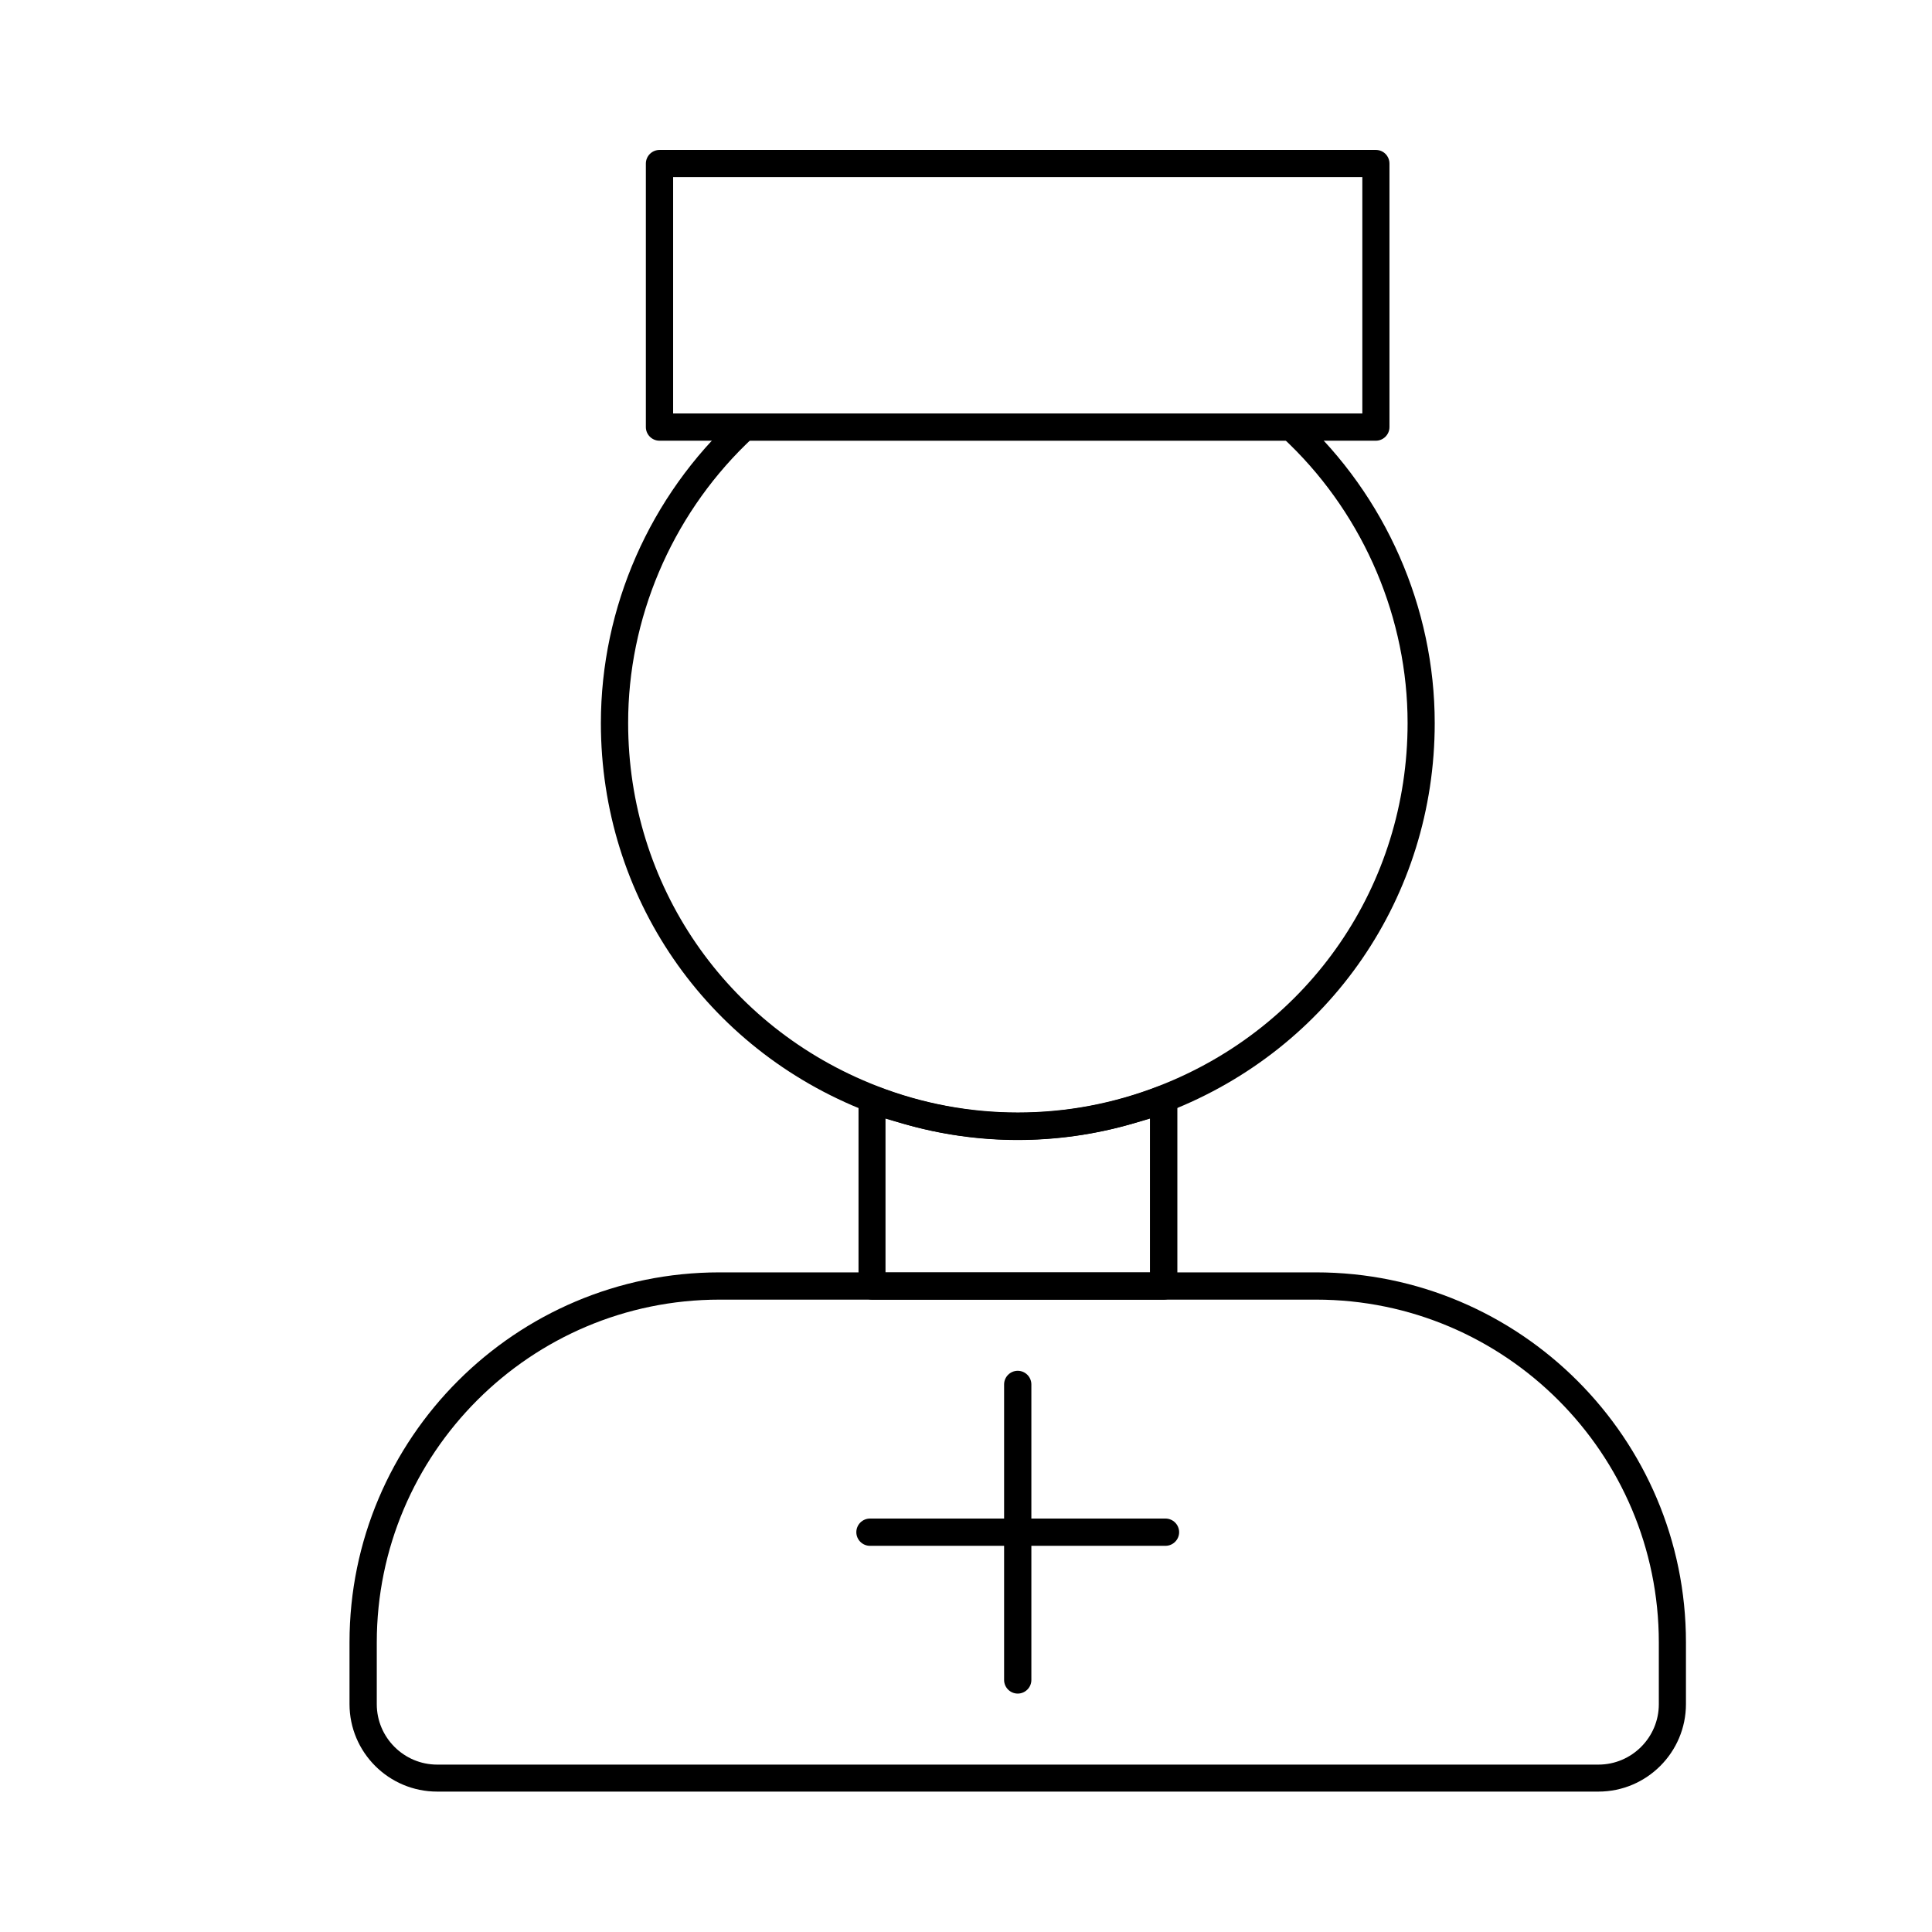
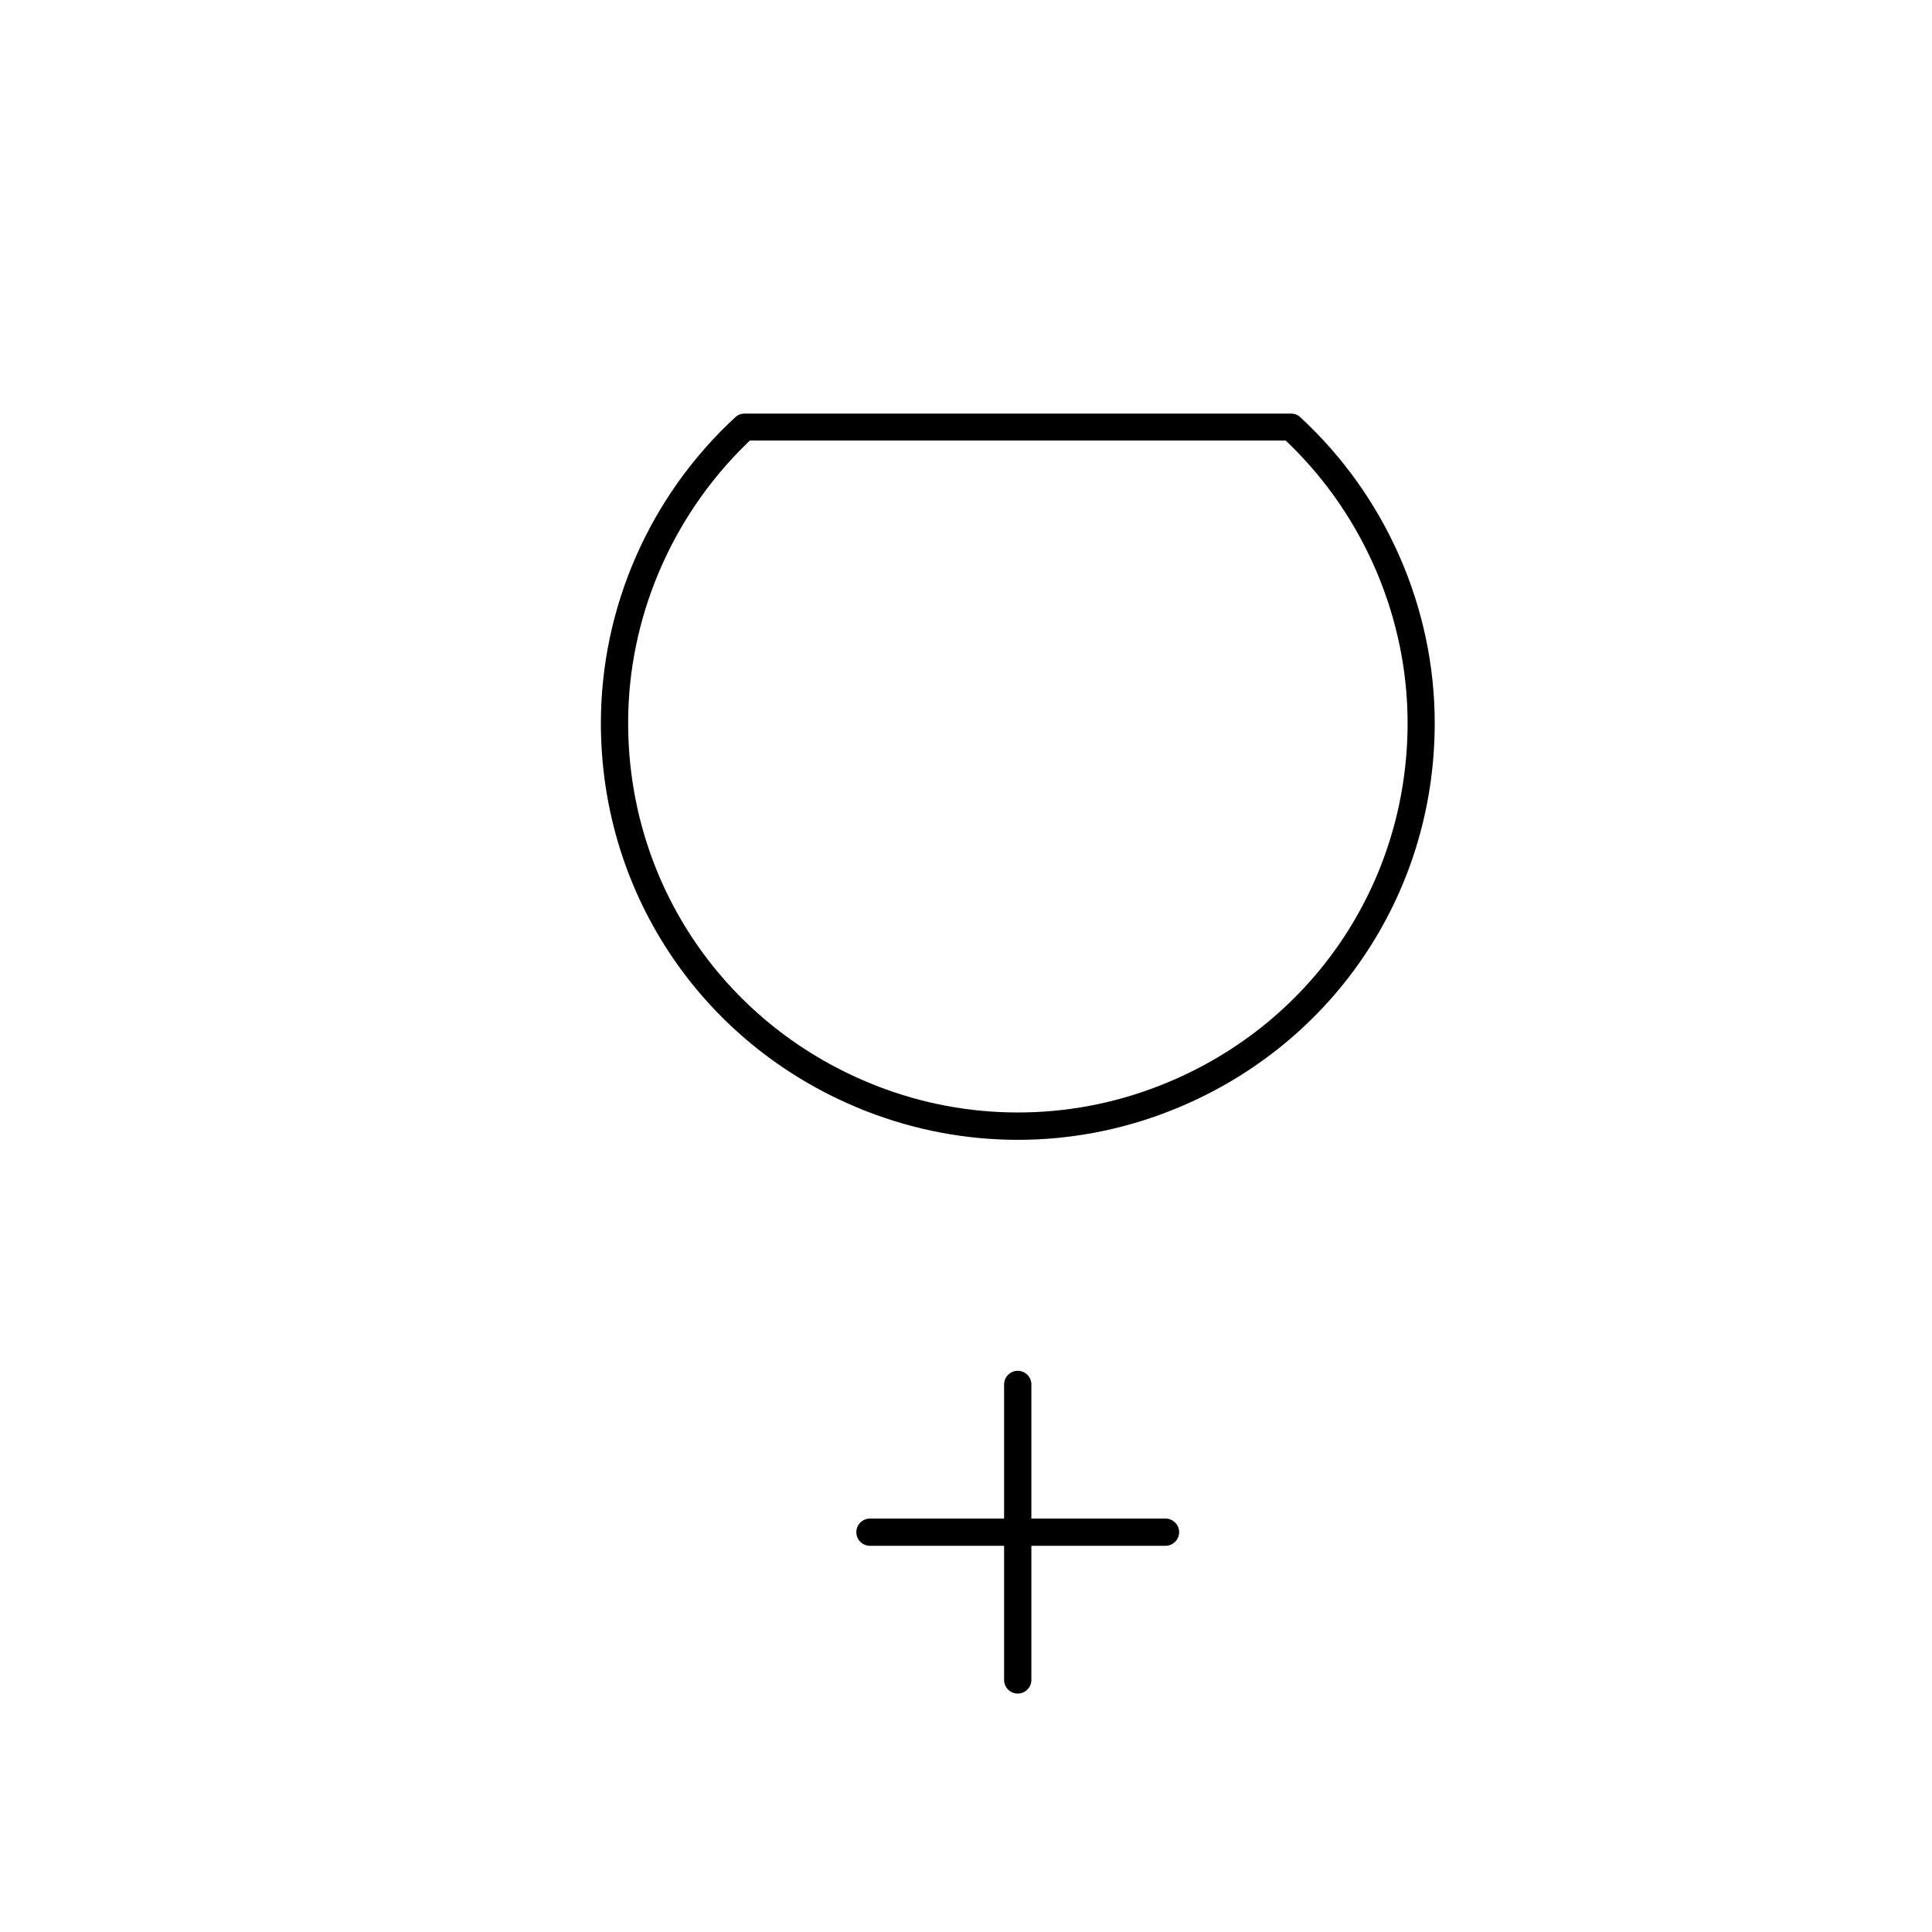
<svg xmlns="http://www.w3.org/2000/svg" version="1.1" id="Ebene_1" x="0px" y="0px" viewBox="0 0 141.73 141.73" style="enable-background:new 0 0 141.73 141.73;" xml:space="preserve">
  <g>
-     <path d="M85.92,79.79c-0.27-0.18-0.62-0.22-0.92-0.1c-6.66,2.59-14,2.59-20.67,0c-0.11-0.04-0.24-0.07-0.36-0.07   c-0.2,0-0.4,0.06-0.56,0.17c-0.27,0.19-0.43,0.49-0.43,0.82v13.73c0,0.55,0.45,1,1,1h21.39c0.55,0,1-0.45,1-1V80.61   C86.35,80.28,86.19,79.97,85.92,79.79z M84.36,93.35h-19.4V82.06l1.28,0.37c5.51,1.6,11.33,1.6,16.84,0l1.28-0.37V93.35z" />
-     <path d="M123.68,120.48c0-14.96-12.17-27.14-27.14-27.14H52.78c-14.96,0-27.14,12.17-27.14,27.14v4.53c0,3.54,2.88,6.42,6.43,6.42   h85.19c3.54,0,6.42-2.88,6.42-6.42V120.48z M121.69,125.02c0,2.44-1.99,4.43-4.43,4.43H32.07c-2.44,0-4.43-1.99-4.43-4.43v-4.53   c0-13.87,11.28-25.15,25.15-25.15h43.76c13.86,0,25.14,11.28,25.14,25.15V125.02z" />
    <path d="M44.08,53.05c0,12.7,7.67,23.88,19.53,28.49c7.13,2.77,14.98,2.77,22.11,0c11.86-4.61,19.53-15.79,19.53-28.49   c0-8.48-3.6-16.67-9.87-22.45c-0.18-0.17-0.42-0.26-0.68-0.26H54.62c-0.25,0-0.49,0.09-0.67,0.26   C47.67,36.38,44.08,44.56,44.08,53.05z M54.72,32.6l0.29-0.28h39.31l0.29,0.28c5.5,5.36,8.65,12.81,8.65,20.44   c0,11.87-7.17,22.33-18.26,26.63h0c-3.32,1.29-6.79,1.94-10.33,1.94c-3.54,0-7.02-0.65-10.33-1.94   c-11.09-4.31-18.26-14.76-18.26-26.63C46.07,45.42,49.22,37.97,54.72,32.6z" />
-     <path d="M100.94,11H48.38c-0.55,0-1,0.45-1,1v19.33c0,0.55,0.45,1,1,1h52.55c0.55,0,1-0.45,1-1V12   C101.93,11.45,101.49,11,100.94,11z M99.94,30.33H49.38V12.99h50.56V30.33z" />
    <g>
      <path d="M74.66,100.56c-0.55,0-1,0.45-1,1v21.68c0,0.55,0.45,1,1,1s1-0.45,1-1v-21.68C75.66,101.01,75.21,100.56,74.66,100.56z" />
      <path d="M85.5,111.4H63.82c-0.55,0-1,0.45-1,1s0.45,1,1,1H85.5c0.55,0,1-0.45,1-1S86.05,111.4,85.5,111.4z" />
    </g>
  </g>
</svg>